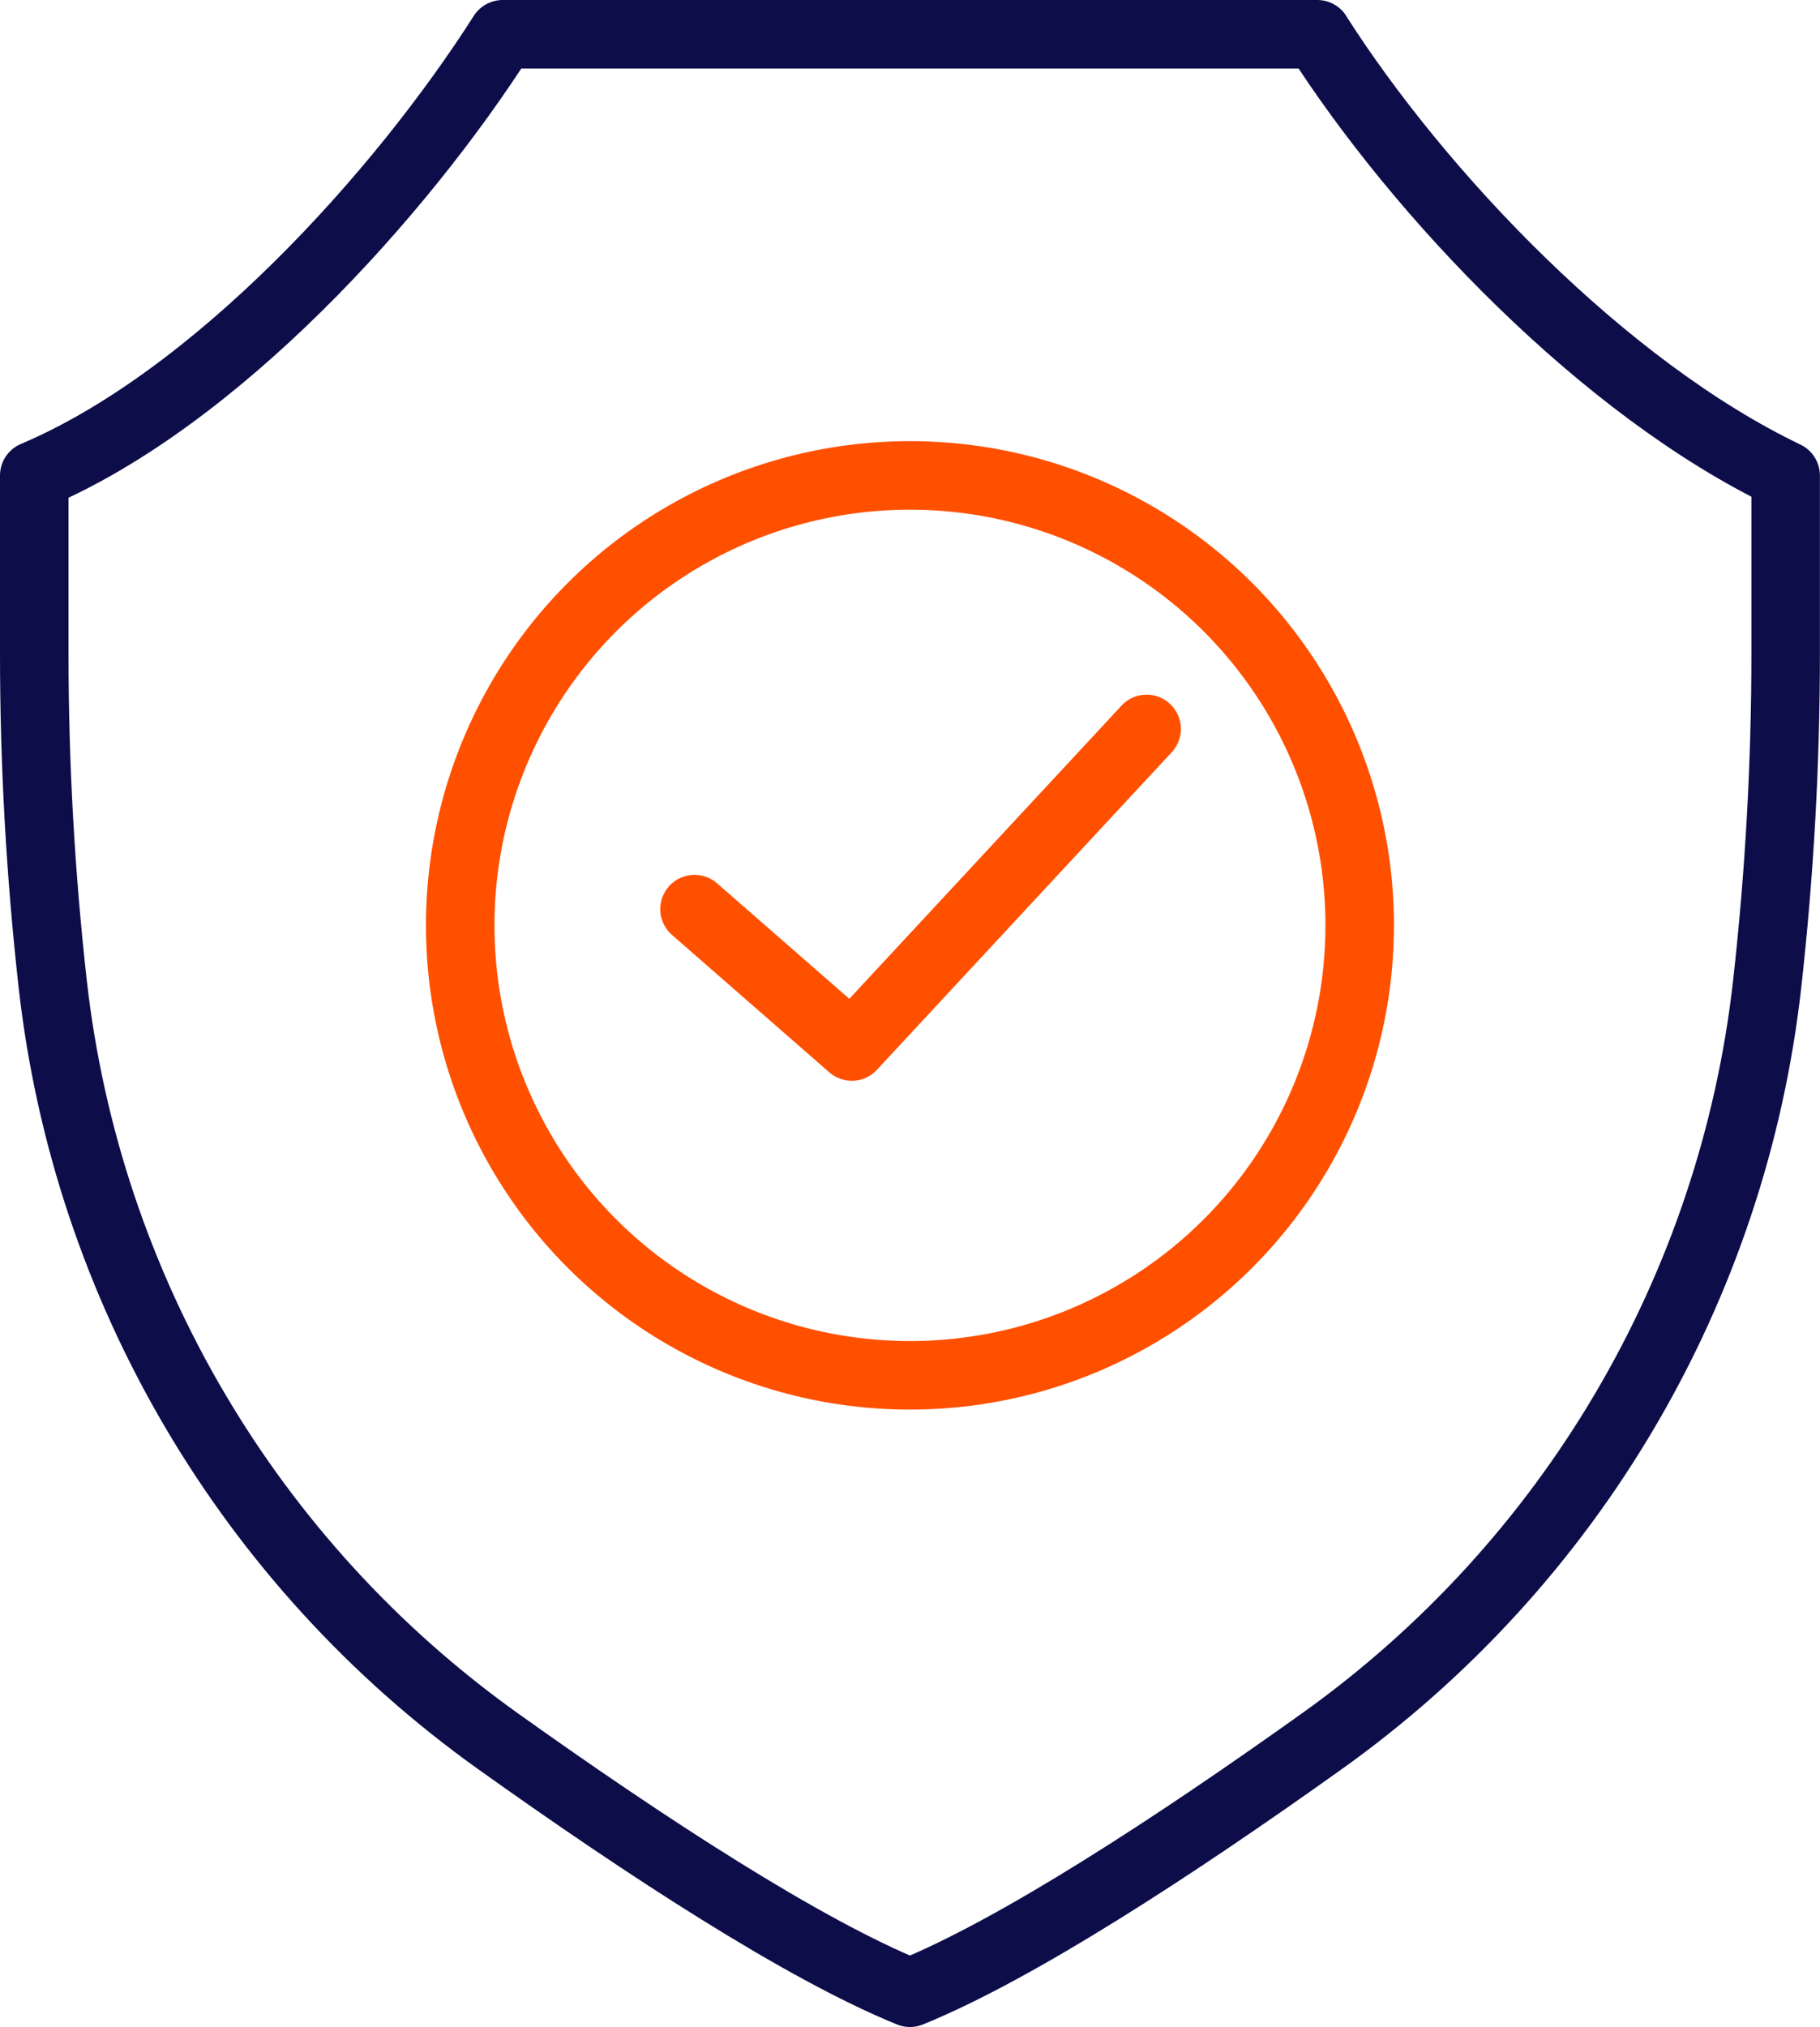
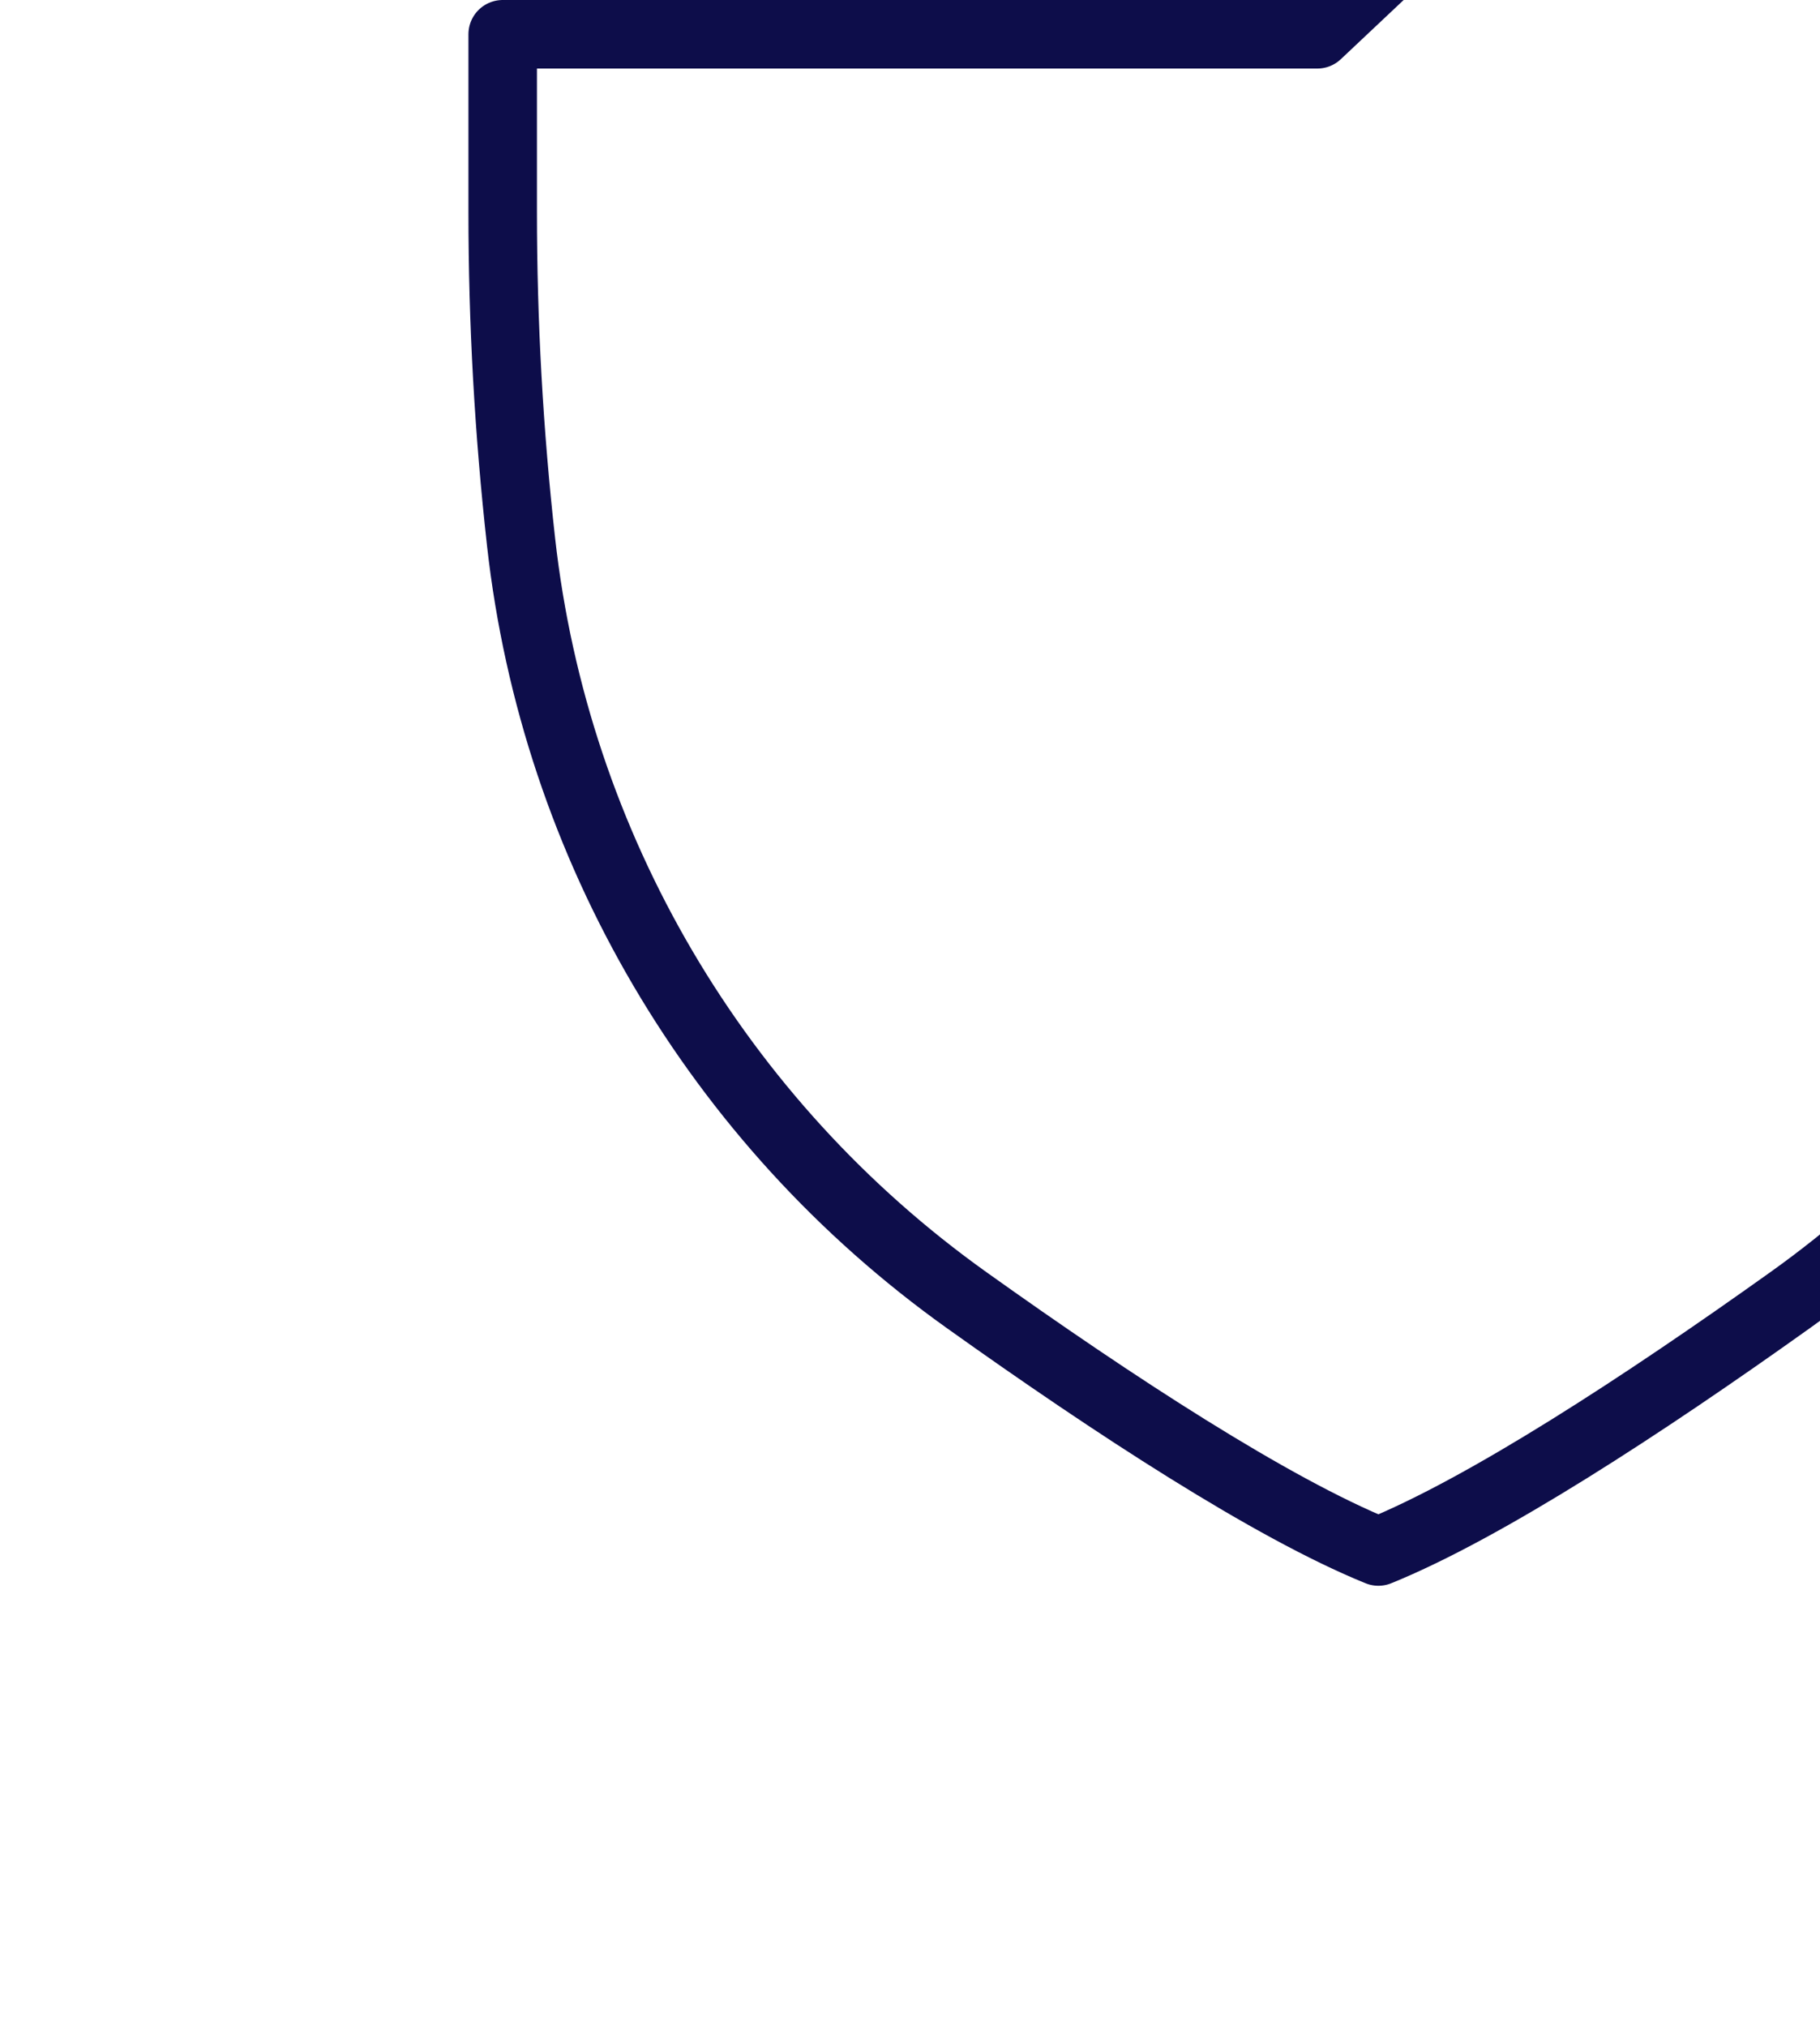
<svg xmlns="http://www.w3.org/2000/svg" id="Vrstva_2" data-name="Vrstva 2" viewBox="0 0 185.95 207">
  <defs>
    <style>
      .cls-1 {
        stroke: #0d0d4a;
      }

      .cls-1, .cls-2 {
        fill: none;
        stroke-linecap: round;
        stroke-linejoin: round;
        stroke-width: 7px;
      }

      .cls-2 {
        stroke: #ff5000;
      }
    </style>
  </defs>
  <g id="Icons">
    <g>
-       <path class="cls-1" d="m134.59,3.5H51.36C40.92,19.87,22.07,40.71,3.5,48.56v18.18c0,11.26.63,22.5,1.88,33.69h0c3.48,31.1,20.04,59.23,45.52,77.4,15.07,10.75,31.16,21.24,42.07,25.67,10.91-4.43,27-14.92,42.07-25.67,25.48-18.17,42.05-46.3,45.52-77.4h0c1.25-11.19,1.88-22.43,1.88-33.69v-18.18c-18.59-8.91-37.42-28.69-47.86-45.06Z" />
+       <path class="cls-1" d="m134.59,3.5H51.36v18.18c0,11.26.63,22.5,1.88,33.69h0c3.48,31.1,20.04,59.23,45.52,77.4,15.07,10.75,31.16,21.24,42.07,25.67,10.91-4.43,27-14.92,42.07-25.67,25.48-18.17,42.05-46.3,45.52-77.4h0c1.25-11.19,1.88-22.43,1.88-33.69v-18.18c-18.59-8.91-37.42-28.69-47.86-45.06Z" />
      <g>
-         <polyline class="cls-2" points="70.96 92.84 87.03 106.87 117.15 74.44" />
-         <circle class="cls-2" cx="92.97" cy="94.5" r="45.95" />
-       </g>
+         </g>
    </g>
  </g>
</svg>